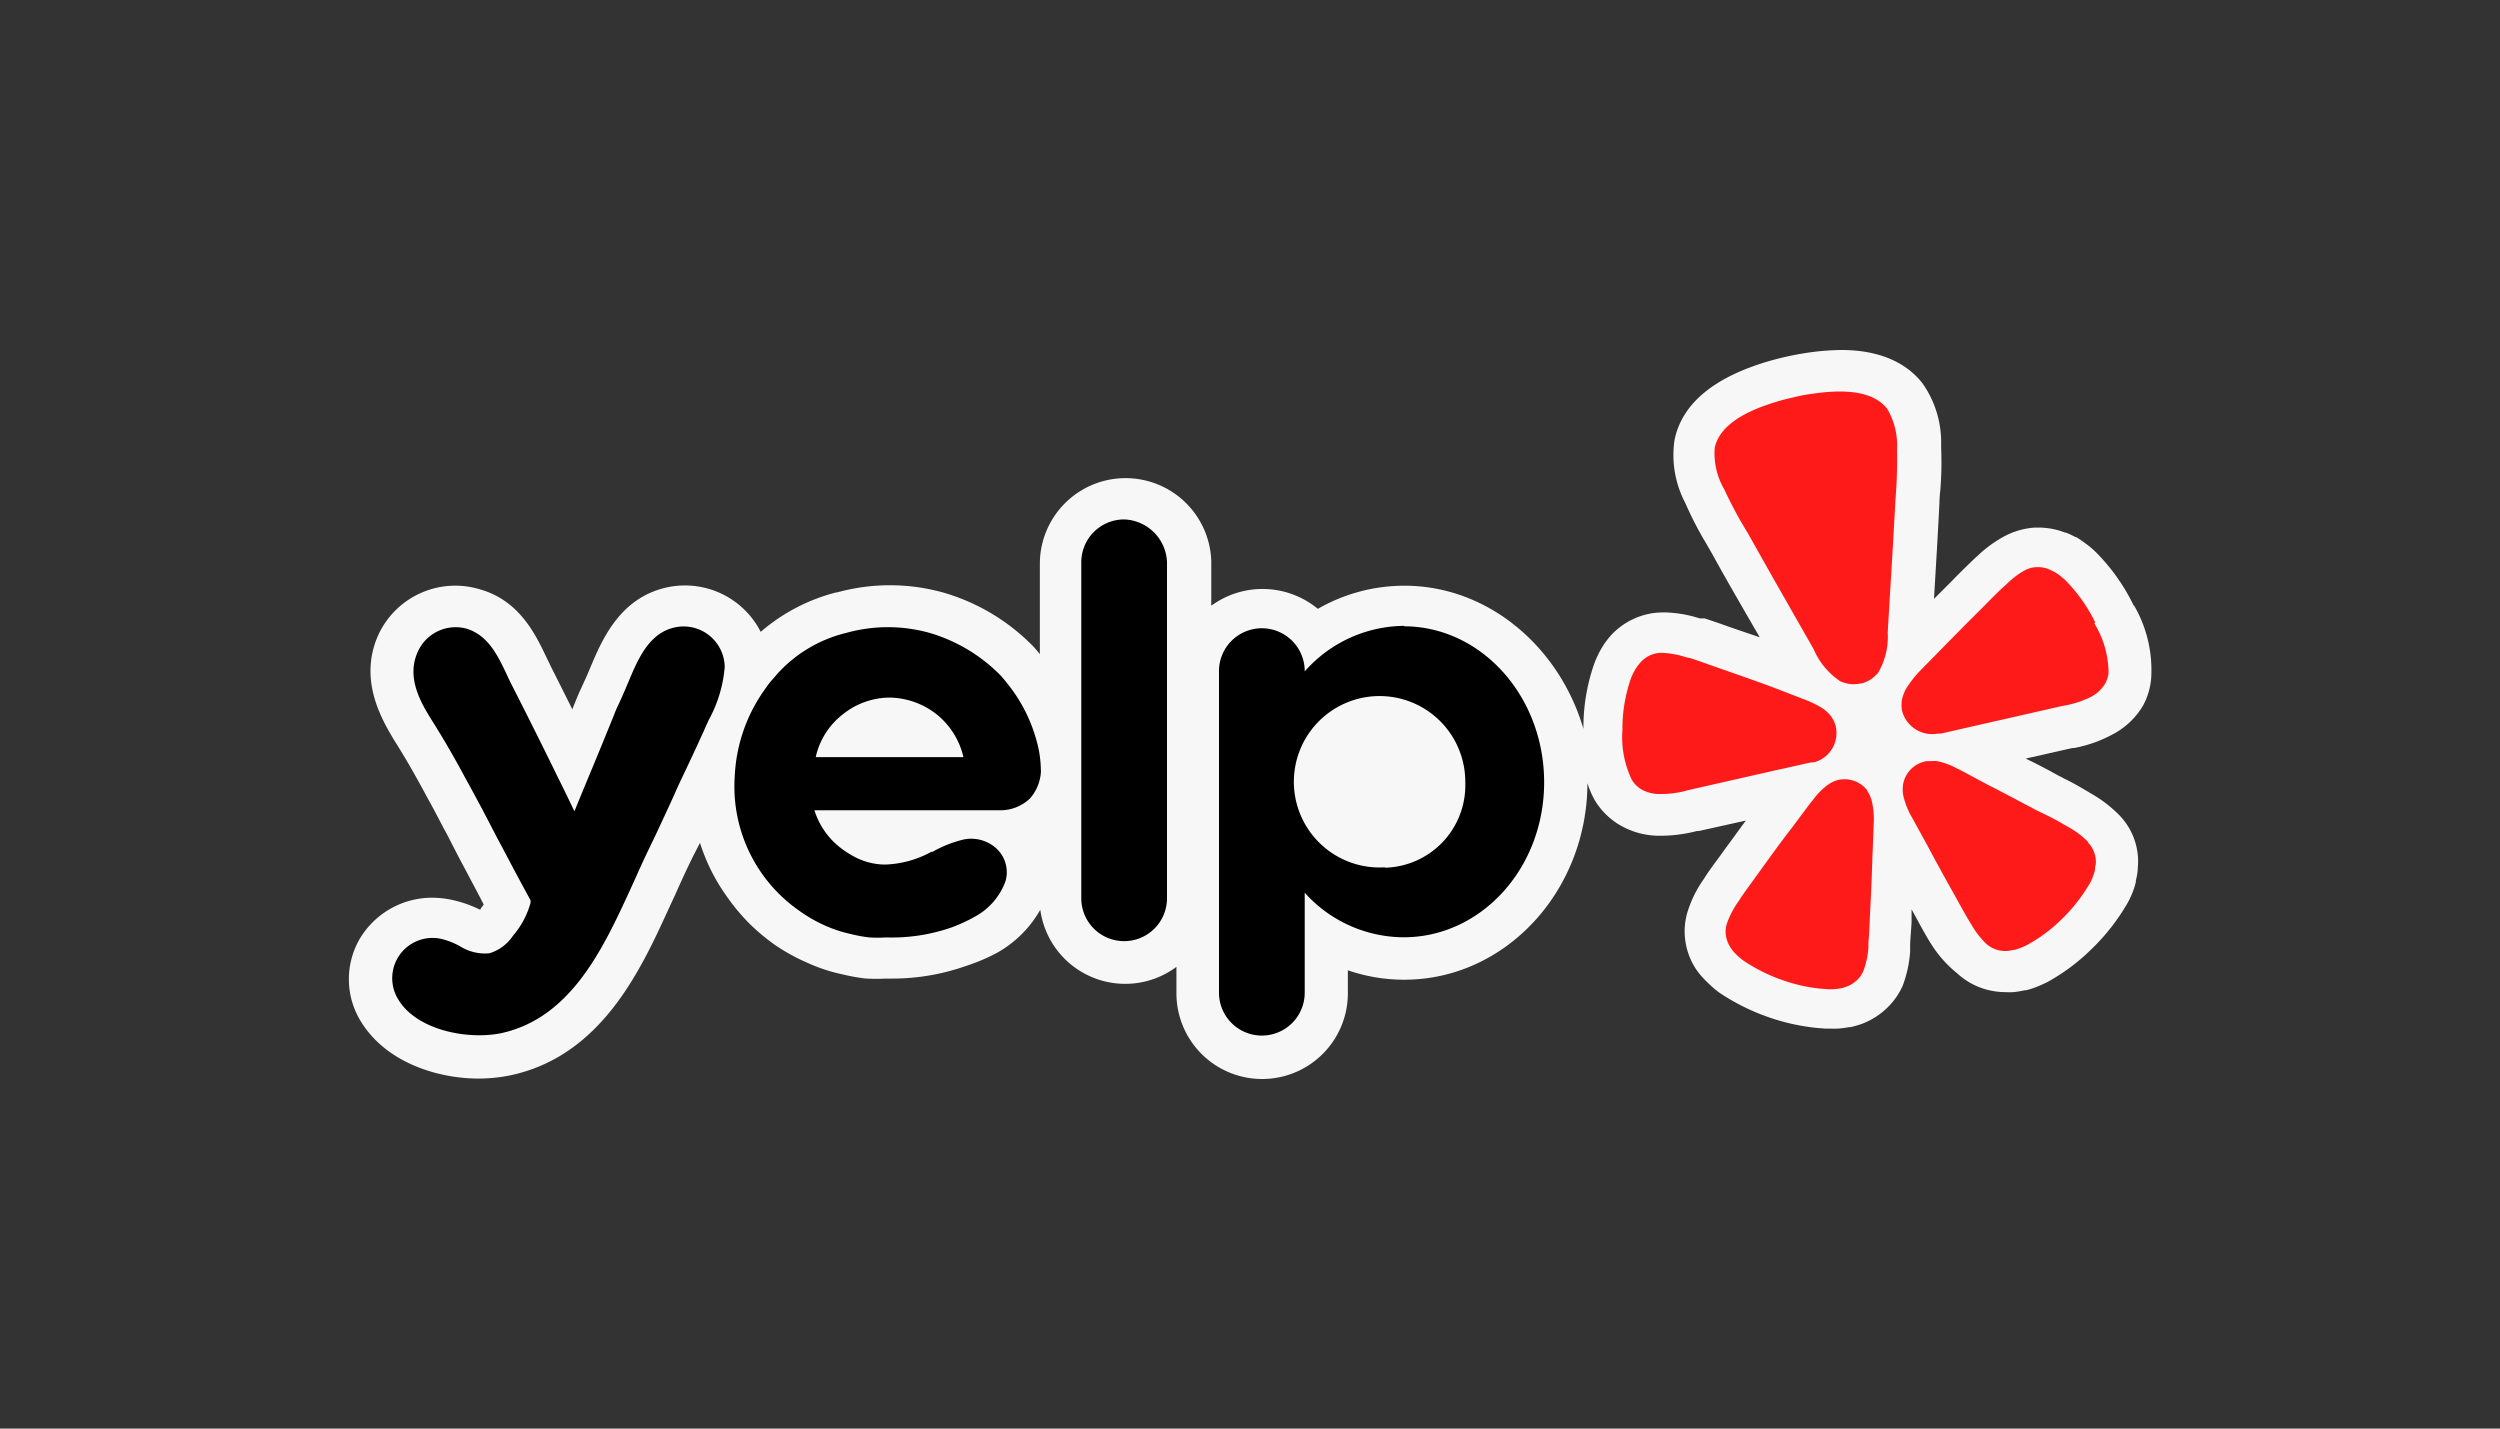
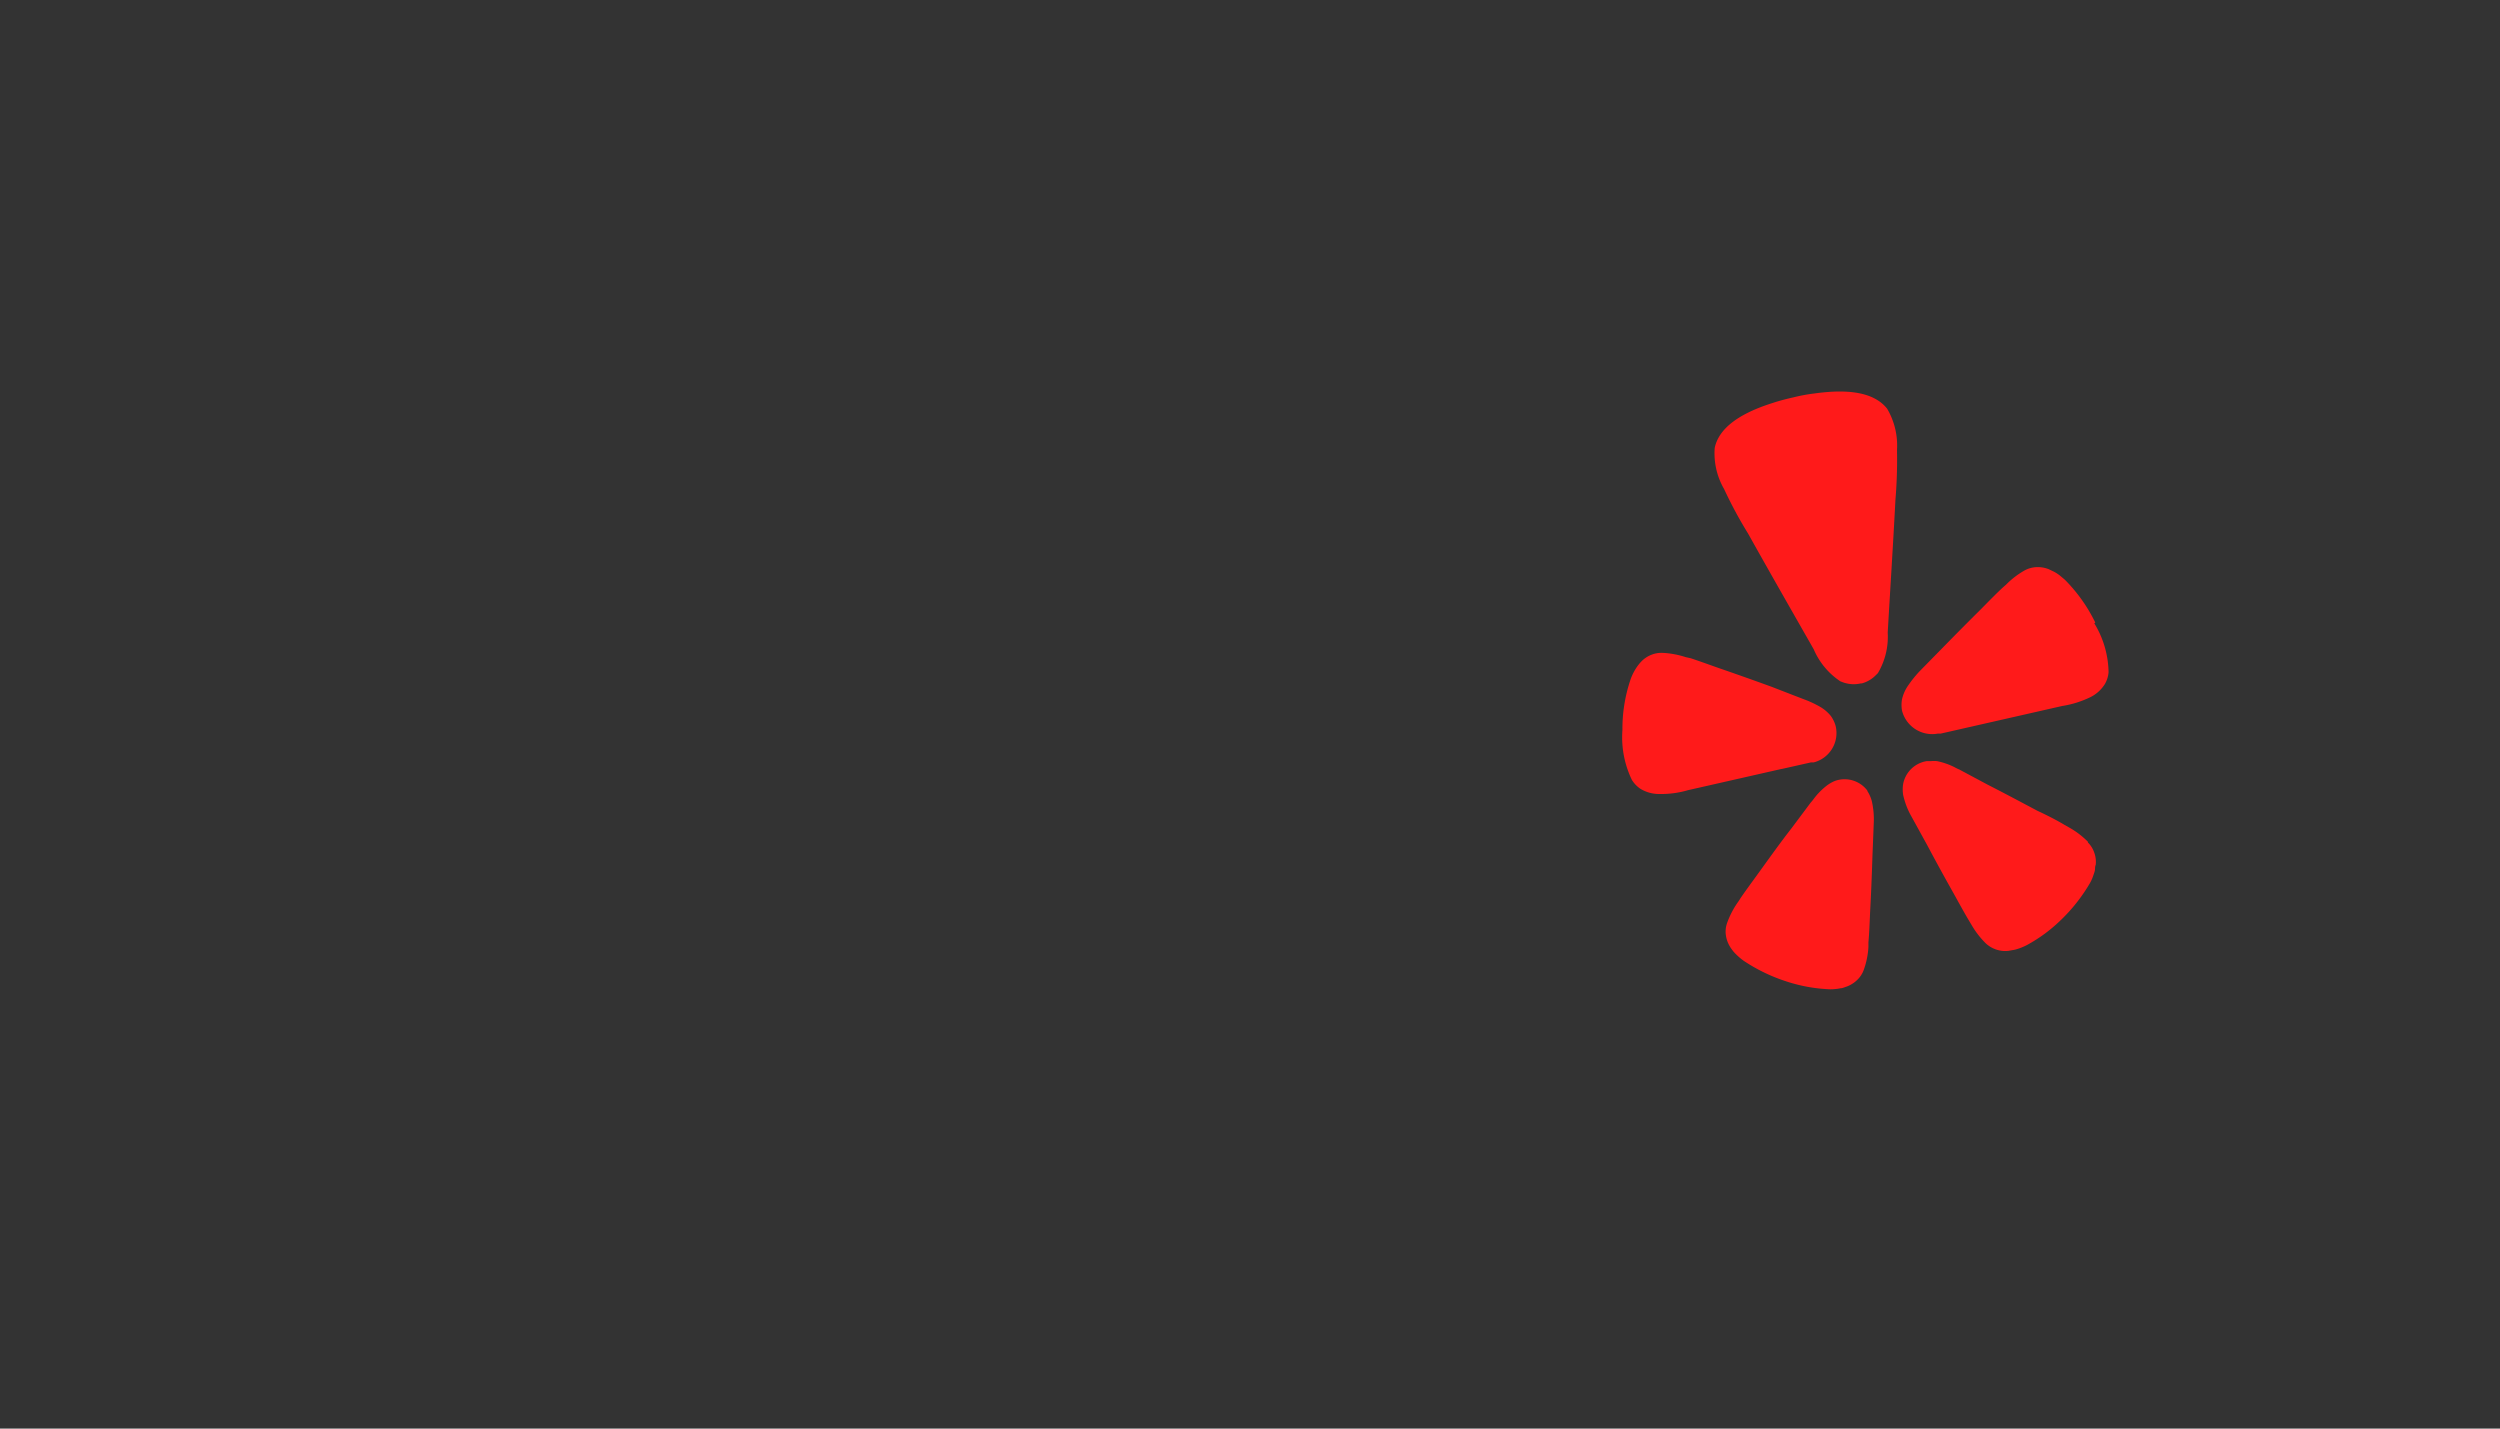
<svg xmlns="http://www.w3.org/2000/svg" id="Layer_1" data-name="Layer 1" viewBox="0 0 175 100">
  <rect x="0" y="0" width="175" height="100" fill="#333333" stroke="none" />
  <defs>
    <style>.cls-1{fill:#fff;fill-opacity:0.96;}.cls-2{fill:#ff1a1a;}.cls-3{fill-rule:evenodd;}</style>
  </defs>
  <g id="layer1">
    <g id="g832">
-       <path id="path815" class="cls-1" d="M149.35,42.37a13.82,13.82,0,0,0-2.7-3.78,6.63,6.63,0,0,0-.72-.59c-.19-.14-.39-.28-.59-.4h-.05l0,0a6,6,0,0,0-.68-.32h-.06a5.11,5.11,0,0,0-1.85-.35h-.26a5.31,5.31,0,0,0-2,.54,8.53,8.53,0,0,0-2,1.43h0l0,0-.08.07-.11.1c-.4.38-.81.78-1.28,1.25l-.33.34-1.26,1.26c.13-2.21.27-4.47.38-6.71a8.29,8.29,0,0,1,.06-.87,24.21,24.21,0,0,0,.06-3v-.24a7.16,7.16,0,0,0-1.3-4.26c-.83-1.08-2.5-2.34-5.68-2.34a17.14,17.14,0,0,0-2.15.16,20.49,20.49,0,0,0-3.45.78c-3.53,1.14-5.57,2.92-6.08,5.34a7.19,7.19,0,0,0,.73,4.39l.1.22a24.32,24.32,0,0,0,1.37,2.63l.43.75c1.1,2,2.21,3.9,3.33,5.84l-1.7-.58-.44-.15c-.63-.23-1.19-.42-1.71-.59l-.14,0-.1,0h-.1a8.66,8.66,0,0,0-2.42-.42h-.13a4.91,4.91,0,0,0-1.9.37,5,5,0,0,0-1.75,1.21,6.75,6.75,0,0,0-.47.59l0,0,0,0a6.73,6.73,0,0,0-.73,1.44v0a13.47,13.47,0,0,0-.75,4.54C109.16,45.29,104.18,41,98.31,41a12.14,12.14,0,0,0-6.06,1.62,6.08,6.08,0,0,0-7.46-.22V39.31a6,6,0,0,0-6-5.84,6,6,0,0,0-6,5.94v6.38c-.15-.19-.31-.38-.48-.56A14.37,14.37,0,0,0,66,41.47a13.91,13.91,0,0,0-7.41,0h-.06a13,13,0,0,0-5.28,2.76,5.95,5.95,0,0,0-7-3c-3,.88-4.17,3.72-4.89,5.41l-.19.45c-.18.42-.35.79-.49,1.09s-.26.58-.38.88-.16.39-.24.59c-.49-1-1-2-1.5-3l-.3-.62c-.75-1.57-1.88-4-4.68-4.78a5.93,5.93,0,0,0-7.14,3.29c-1.35,3.14.33,5.91,1.23,7.4.64,1,1.47,2.44,2.24,3.89.33.59.46.83,1.19,2.23l.11.19L32.11,60l.75,1.41c.3.58.65,1.21,1,1.91-.07.09-.13.18-.21.27l0,.07-.09,0A8.13,8.13,0,0,0,31.67,63a6.61,6.61,0,0,0-1.4-.16,5.9,5.9,0,0,0-5.09,2.88,5.63,5.63,0,0,0,.08,5.78c1.79,2.92,5.43,4,8.25,4a11.1,11.1,0,0,0,2.23-.23c6.36-1.36,9.11-7.36,11.11-11.75l.41-.88c.41-.93.84-1.86,1.29-2.77L49,59a13.25,13.25,0,0,0,1.77,3.6,14.71,14.71,0,0,0,1.58,1.94,14.08,14.08,0,0,0,1.92,1.62,13.61,13.61,0,0,0,2.21,1.22,11.94,11.94,0,0,0,2.47.82,14.15,14.15,0,0,0,1.58.29A12,12,0,0,0,62,68.5h.43a15.45,15.45,0,0,0,5.18-.88,13,13,0,0,0,2.21-.94,7.88,7.88,0,0,0,3-3,6,6,0,0,0,9.53,4v1.85a6,6,0,0,0,12,0V67.92a12.08,12.08,0,0,0,3.95.66c7.06,0,12.8-6.17,12.82-13.76a6,6,0,0,0,.59,1.32,5.14,5.14,0,0,0,1.46,1.48,5.45,5.45,0,0,0,2.83.88h.47a10.15,10.15,0,0,0,2.32-.33h.13l3.29-.73c-.52.7-1,1.38-1.51,2.06l-.27.38c-.4.54-.74,1-1.05,1.47l-.08.13-.06.09,0,0v0a8.16,8.16,0,0,0-1.09,2.19,4.7,4.7,0,0,0-.19,2,4.82,4.82,0,0,0,.71,2v0a4.58,4.58,0,0,0,.45.59l0,0,0,0a7,7,0,0,0,.54.55,6.62,6.62,0,0,0,.7.59,15,15,0,0,0,3.82,1.84,14.52,14.52,0,0,0,3.57.67h.35a5.68,5.68,0,0,0,.59,0,6,6,0,0,0,.74-.1h.11c.25-.06.5-.13.74-.21h0a5.18,5.18,0,0,0,1.79-1.11A5,5,0,0,0,133.19,69a8.52,8.52,0,0,0,.52-2.39V66.3c0-.59.07-1.12.1-1.76v-.89L134,64l.23.42c.32.59.59,1.08.88,1.55l.07.11.07.11v0l0,0A8.3,8.3,0,0,0,137,68.13a4.92,4.92,0,0,0,1.79,1.06h0a5.15,5.15,0,0,0,1.6.26,4.36,4.36,0,0,0,.51,0h.05a6.88,6.88,0,0,0,.77-.13h.1a5.5,5.5,0,0,0,.72-.23,8.58,8.58,0,0,0,.82-.37,14,14,0,0,0,2.91-2.15,14.82,14.82,0,0,0,2.62-3.29,5.85,5.85,0,0,0,.62-1.54v-.1a4.66,4.66,0,0,0,.13-.73V60.8A4.64,4.64,0,0,0,148.29,57a9,9,0,0,0-2-1.5h0l0,0-.09-.06-.12-.07c-.48-.28-1-.59-1.57-.86l-.46-.24q-1.11-.62-2.25-1.17l3.27-.74h.12a9.19,9.19,0,0,0,2.65-.93,5.34,5.34,0,0,0,2.15-2,4.76,4.76,0,0,0,.59-1.93,9,9,0,0,0-1.18-5.09Z" />
      <path id="path817" class="cls-2" d="M124.76,53.82l2-.45.19,0a2.12,2.12,0,0,0,1.55-2.53v0a2.16,2.16,0,0,0-.34-.72,2.72,2.72,0,0,0-.8-.67,7.36,7.36,0,0,0-1.14-.52L124,48.07c-1.21-.44-2.42-.87-3.64-1.29-.79-.28-1.46-.52-2-.7L118,46a6.18,6.18,0,0,0-1.62-.3,1.93,1.93,0,0,0-.82.15,2,2,0,0,0-.7.49,3.07,3.07,0,0,0-.28.35,3.88,3.88,0,0,0-.42.81,10.74,10.74,0,0,0-.59,3.6,6.86,6.86,0,0,0,.66,3.49,2.05,2.05,0,0,0,.59.62,2.51,2.51,0,0,0,1.35.37,6.69,6.69,0,0,0,2-.27l6.52-1.48Zm21.91-10.24a11.19,11.19,0,0,0-2.13-3l-.37-.31a3.37,3.37,0,0,0-.37-.24l-.4-.19a2.08,2.08,0,0,0-.86-.14,1.92,1.92,0,0,0-.8.22,5.88,5.88,0,0,0-1.31,1l-.26.23c-.44.41-.94.92-1.52,1.51-.91.9-1.81,1.81-2.7,2.72L134.36,47a8.14,8.14,0,0,0-.8,1,2.79,2.79,0,0,0-.42.95,2.33,2.33,0,0,0,0,.79v0a2.18,2.18,0,0,0,2.52,1.61l.2,0,8.49-1.93a7,7,0,0,0,2-.63,2.5,2.5,0,0,0,1-.92,2,2,0,0,0,.25-.81,6.78,6.78,0,0,0-1-3.43Zm-15.2,3.51a5,5,0,0,0,.67-2.82c.18-3.09.38-6.18.54-9.27a34,34,0,0,0,.11-3.5,5.07,5.07,0,0,0-.69-2.89c-1.11-1.41-3.46-1.29-5.07-1.07a11.9,11.9,0,0,0-1.47.27c-.49.11-1,.24-1.45.39-1.55.49-3.71,1.4-4.08,3.15a5,5,0,0,0,.66,2.89,29.79,29.79,0,0,0,1.67,3.1c1.52,2.72,3.06,5.41,4.6,8.11a5.1,5.1,0,0,0,1.86,2.24l.18.07a2.22,2.22,0,0,0,1.25.08l.07,0a2.15,2.15,0,0,0,1-.59,1.85,1.85,0,0,0,.14-.14Zm-.74,8.27a2,2,0,0,0-2.18-.73,1.69,1.69,0,0,0-.27.11,2.55,2.55,0,0,0-.39.24,4.77,4.77,0,0,0-.92.93,2.88,2.88,0,0,1-.22.27L125.39,58c-.78,1-1.54,2.07-2.3,3.12-.49.68-.92,1.26-1.26,1.76-.06.1-.13.21-.19.29a6.12,6.12,0,0,0-.75,1.46,1.8,1.8,0,0,0-.08.83,2.13,2.13,0,0,0,.29.81,3.32,3.32,0,0,0,.26.36,4.5,4.5,0,0,0,.69.62,12,12,0,0,0,3.06,1.47,11,11,0,0,0,2.79.52,2.66,2.66,0,0,0,.49,0,3.11,3.11,0,0,0,.44-.06c.15,0,.3-.08.44-.12a2.12,2.12,0,0,0,.74-.47,1.83,1.83,0,0,0,.45-.69,5.67,5.67,0,0,0,.33-1.61c0-.1,0-.23,0-.34.06-.6.08-1.31.12-2.15.07-1.28.12-2.56.16-3.84l.09-2.28a5.66,5.66,0,0,0-.14-1.63,2.47,2.47,0,0,0-.32-.7Zm15.42,3.56a5.8,5.8,0,0,0-1.32-1l-.3-.17c-.53-.32-1.17-.65-1.92-1-1.15-.61-2.29-1.22-3.45-1.81l-2-1.07a2.2,2.2,0,0,1-.31-.15,5,5,0,0,0-1.25-.44,2.22,2.22,0,0,0-.45,0h-.29a2,2,0,0,0-1.64,1.6,2.43,2.43,0,0,0,0,.76,5.34,5.34,0,0,0,.59,1.53l1.1,2c.6,1.13,1.22,2.26,1.85,3.38.41.74.75,1.36,1.06,1.88l.18.3a6.11,6.11,0,0,0,1,1.3,2,2,0,0,0,1.59.53l.45-.08a4,4,0,0,0,.87-.34,10.7,10.7,0,0,0,2.28-1.67,11.91,11.91,0,0,0,2.1-2.64,2.83,2.83,0,0,0,.2-.43c.05-.14.1-.28.14-.42s0-.29.07-.44a1.88,1.88,0,0,0-.1-.85,1.81,1.81,0,0,0-.44-.71Z" />
-       <path id="path819" class="cls-3" d="M75.69,39.36a3,3,0,0,1,3-3,3.11,3.11,0,0,1,3,3V62.88a3,3,0,0,1-3,3,3,3,0,0,1-3-3V39.36ZM72.87,53.88a3.11,3.11,0,0,1-.76,2,3,3,0,0,1-2.09.84l-6.51,0-6.5,0A5.36,5.36,0,0,0,58.43,59a6.19,6.19,0,0,0,1.23.89,4.65,4.65,0,0,0,2.28.63,7.22,7.22,0,0,0,3.25-.89l.08,0a8.34,8.34,0,0,1,2.21-.87,2.62,2.62,0,0,1,2.16.54,2.26,2.26,0,0,1,.74,2.4,4.6,4.6,0,0,1-2.11,2.45,11.35,11.35,0,0,1-1.66.77,12.72,12.72,0,0,1-4.58.7,9.48,9.48,0,0,1-1.18,0,10,10,0,0,1-1.26-.23,9.21,9.21,0,0,1-1.9-.63,10.12,10.12,0,0,1-1.73-1,10.59,10.59,0,0,1-4.53-9.38,11.32,11.32,0,0,1,2.23-6.29,4.36,4.36,0,0,1,.49-.61l.2-.24a9.52,9.52,0,0,1,4.9-2.94l0,0a10.81,10.81,0,0,1,5.81,0,11.51,11.51,0,0,1,5,3c.09.1.35.4.69.85a10.93,10.93,0,0,1,1.82,3.74h0a7.73,7.73,0,0,1,.29,2.08ZM59,50A5.22,5.22,0,0,0,57.1,53H67.44A5.37,5.37,0,0,0,65.56,50a5.45,5.45,0,0,0-3.32-1.17A5.31,5.31,0,0,0,59,50Zm39.31-6.19A9.37,9.37,0,0,0,91.33,47V46.9a3,3,0,0,0-6,.16V69.49a3,3,0,0,0,3,3h0a3,3,0,0,0,3-3v-7a9.36,9.36,0,0,0,6.92,3.12c5.43,0,9.84-4.83,9.84-10.85S103.69,43.84,98.26,43.84Zm-1.33,16.9a6,6,0,1,1,5.59-5.93A5.77,5.77,0,0,1,96.93,60.74ZM46.88,56.33l-1,2.15c-.45.93-.91,1.88-1.33,2.84l-.41.9c-1.9,4.14-4.15,9-9,10.09-2.37.51-6-.19-7.28-2.38A2.82,2.82,0,0,1,31,65.75a5.4,5.4,0,0,1,1.19.48,3.25,3.25,0,0,0,2.06.5,3,3,0,0,0,1.66-1.23,5.93,5.93,0,0,0,1.23-2.31l0-.08,0-.09c-.62-1.13-1.16-2.14-1.61-3l-.76-1.43-1-1.92c-.76-1.41-.88-1.64-1.22-2.25-.73-1.37-1.51-2.71-2.32-4s-1.78-3-1-4.76A2.9,2.9,0,0,1,32.63,44c1.53.45,2.21,1.88,2.84,3.21.11.24.22.48.34.71q1.53,3,3,6c.09.19.22.46.39.79l.49,1,.26.54.26.54c.46-1.13.93-2.26,1.4-3.39S42.55,51.11,43,50a6.54,6.54,0,0,1,.29-.67c.14-.3.32-.7.51-1.15l.2-.47c.62-1.48,1.36-3.24,3-3.73a2.88,2.88,0,0,1,3.73,2.71,9.27,9.27,0,0,1-1.12,3.71c-.12.27-.25.54-.35.79l-.07.14c-.14.32-.54,1.19-1.21,2.61-.25.52-.48,1-.72,1.55Z" />
    </g>
  </g>
</svg>